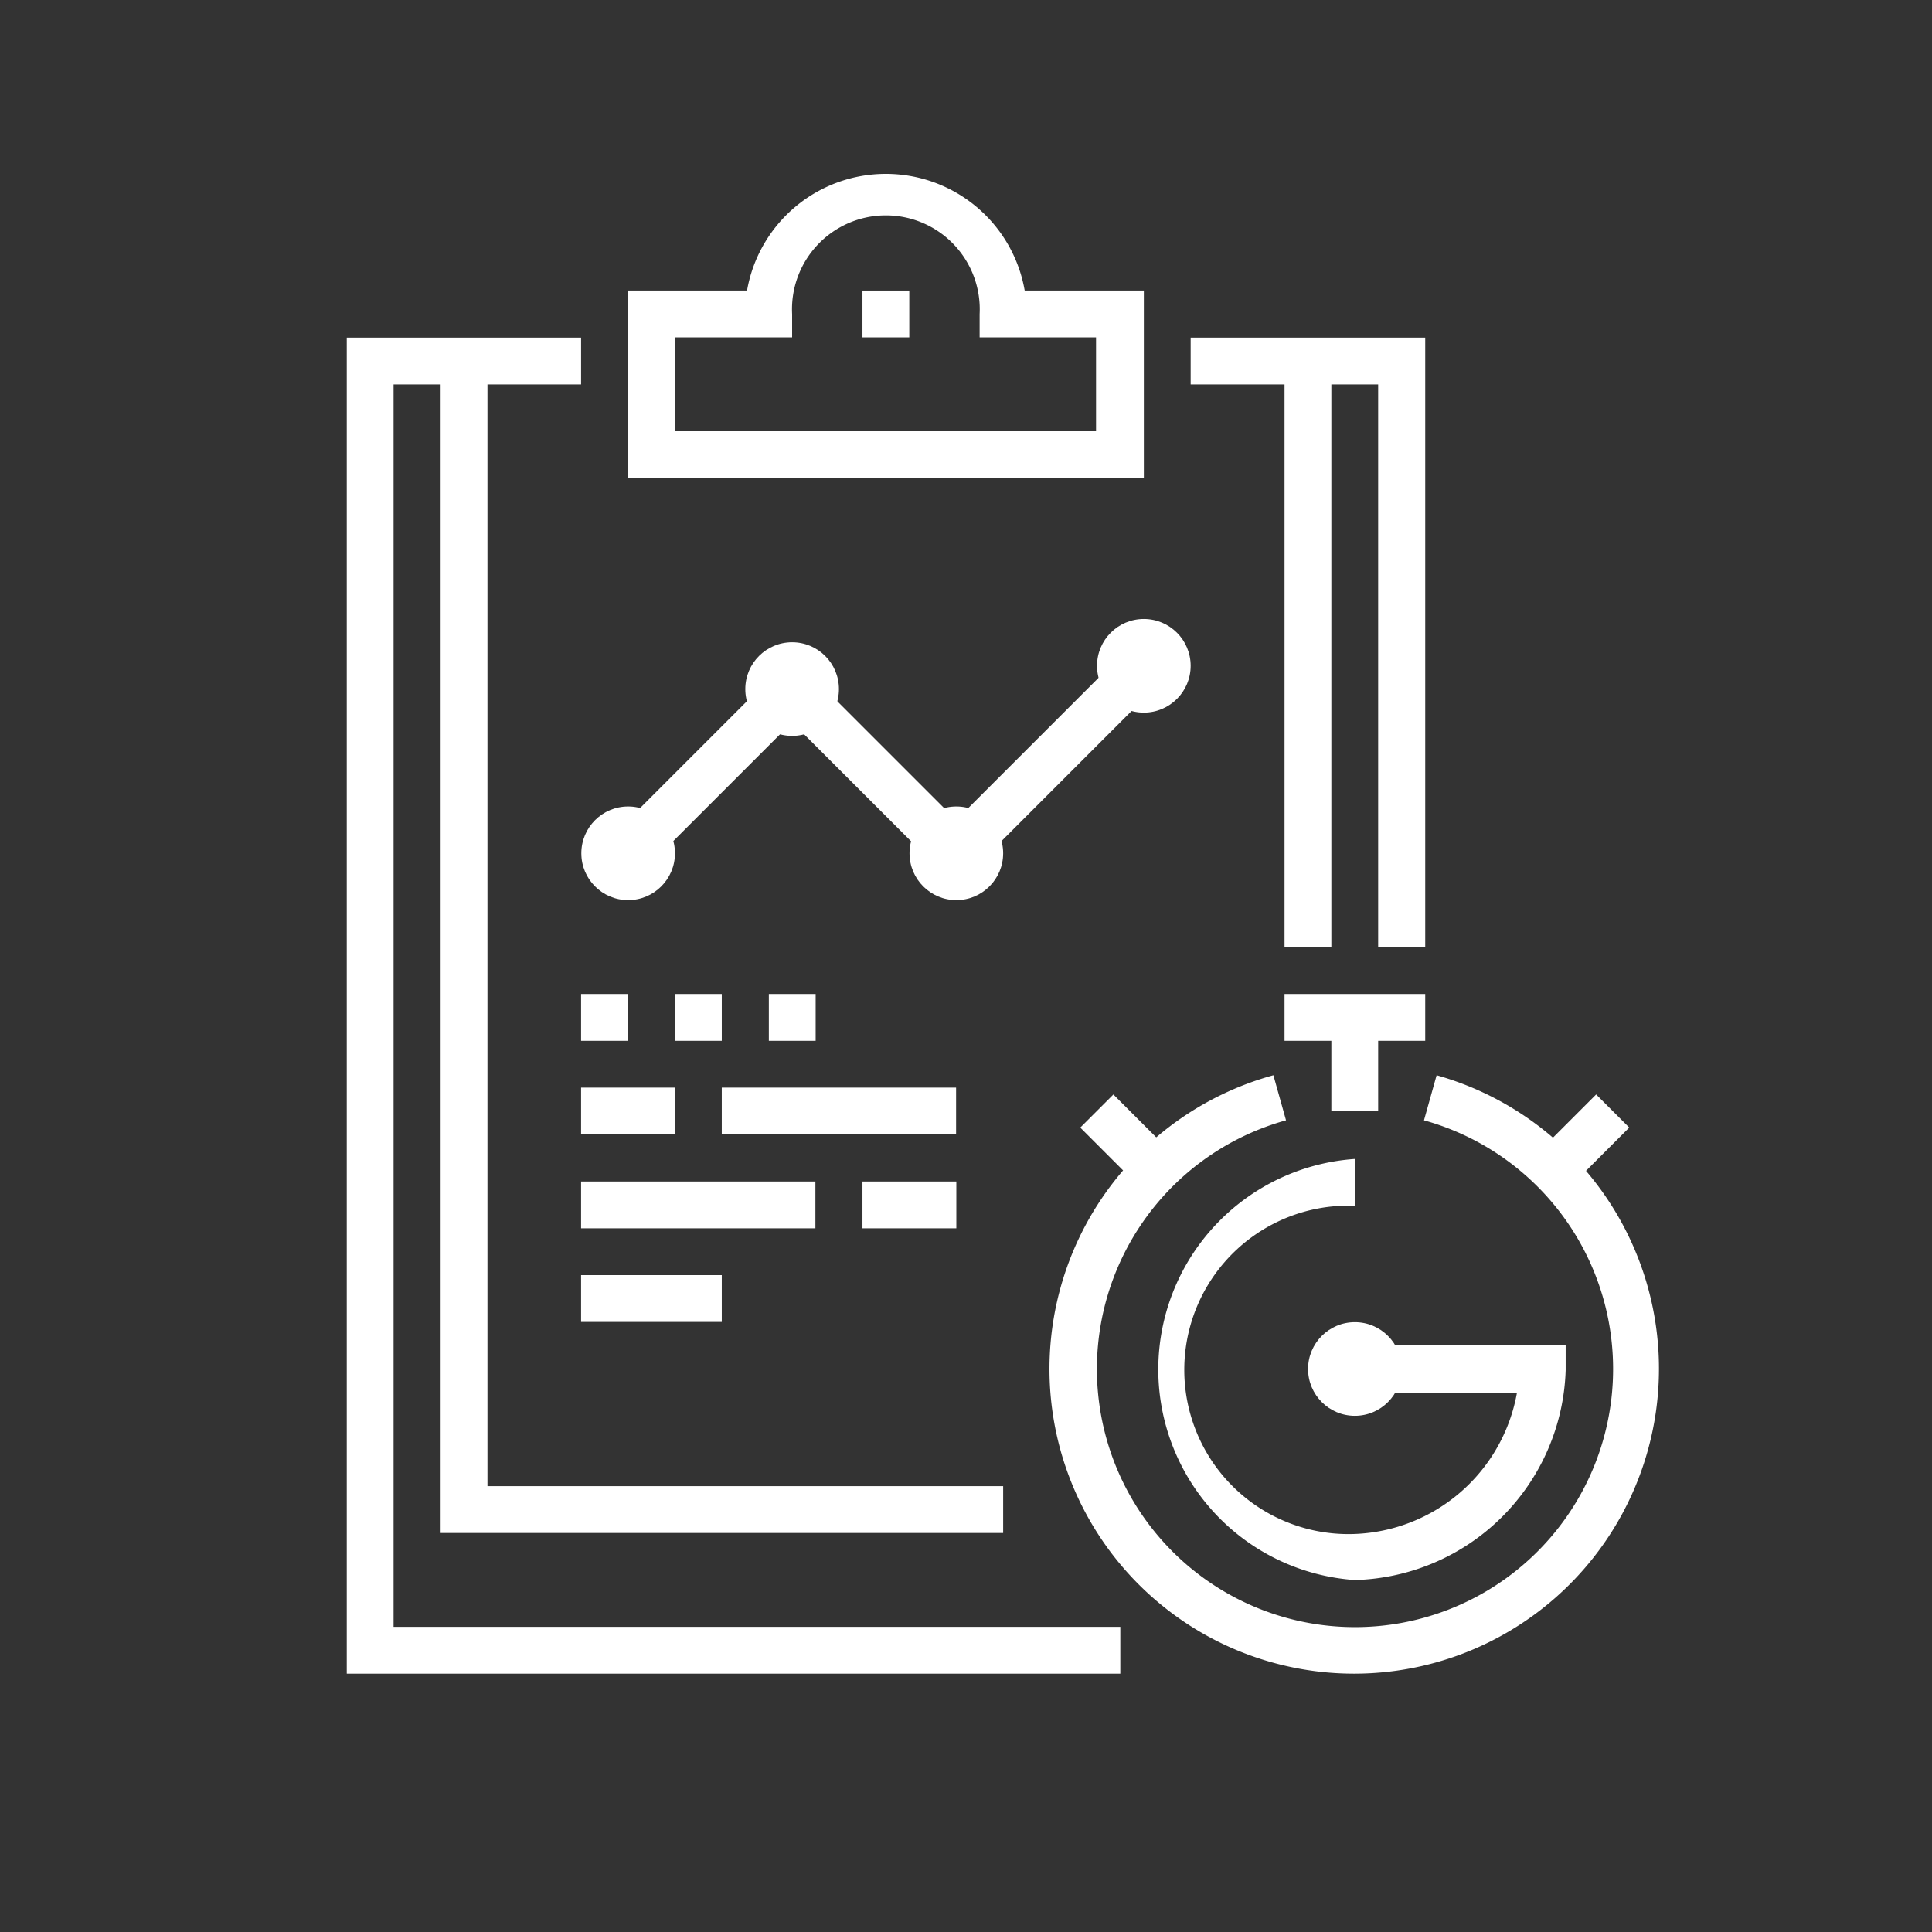
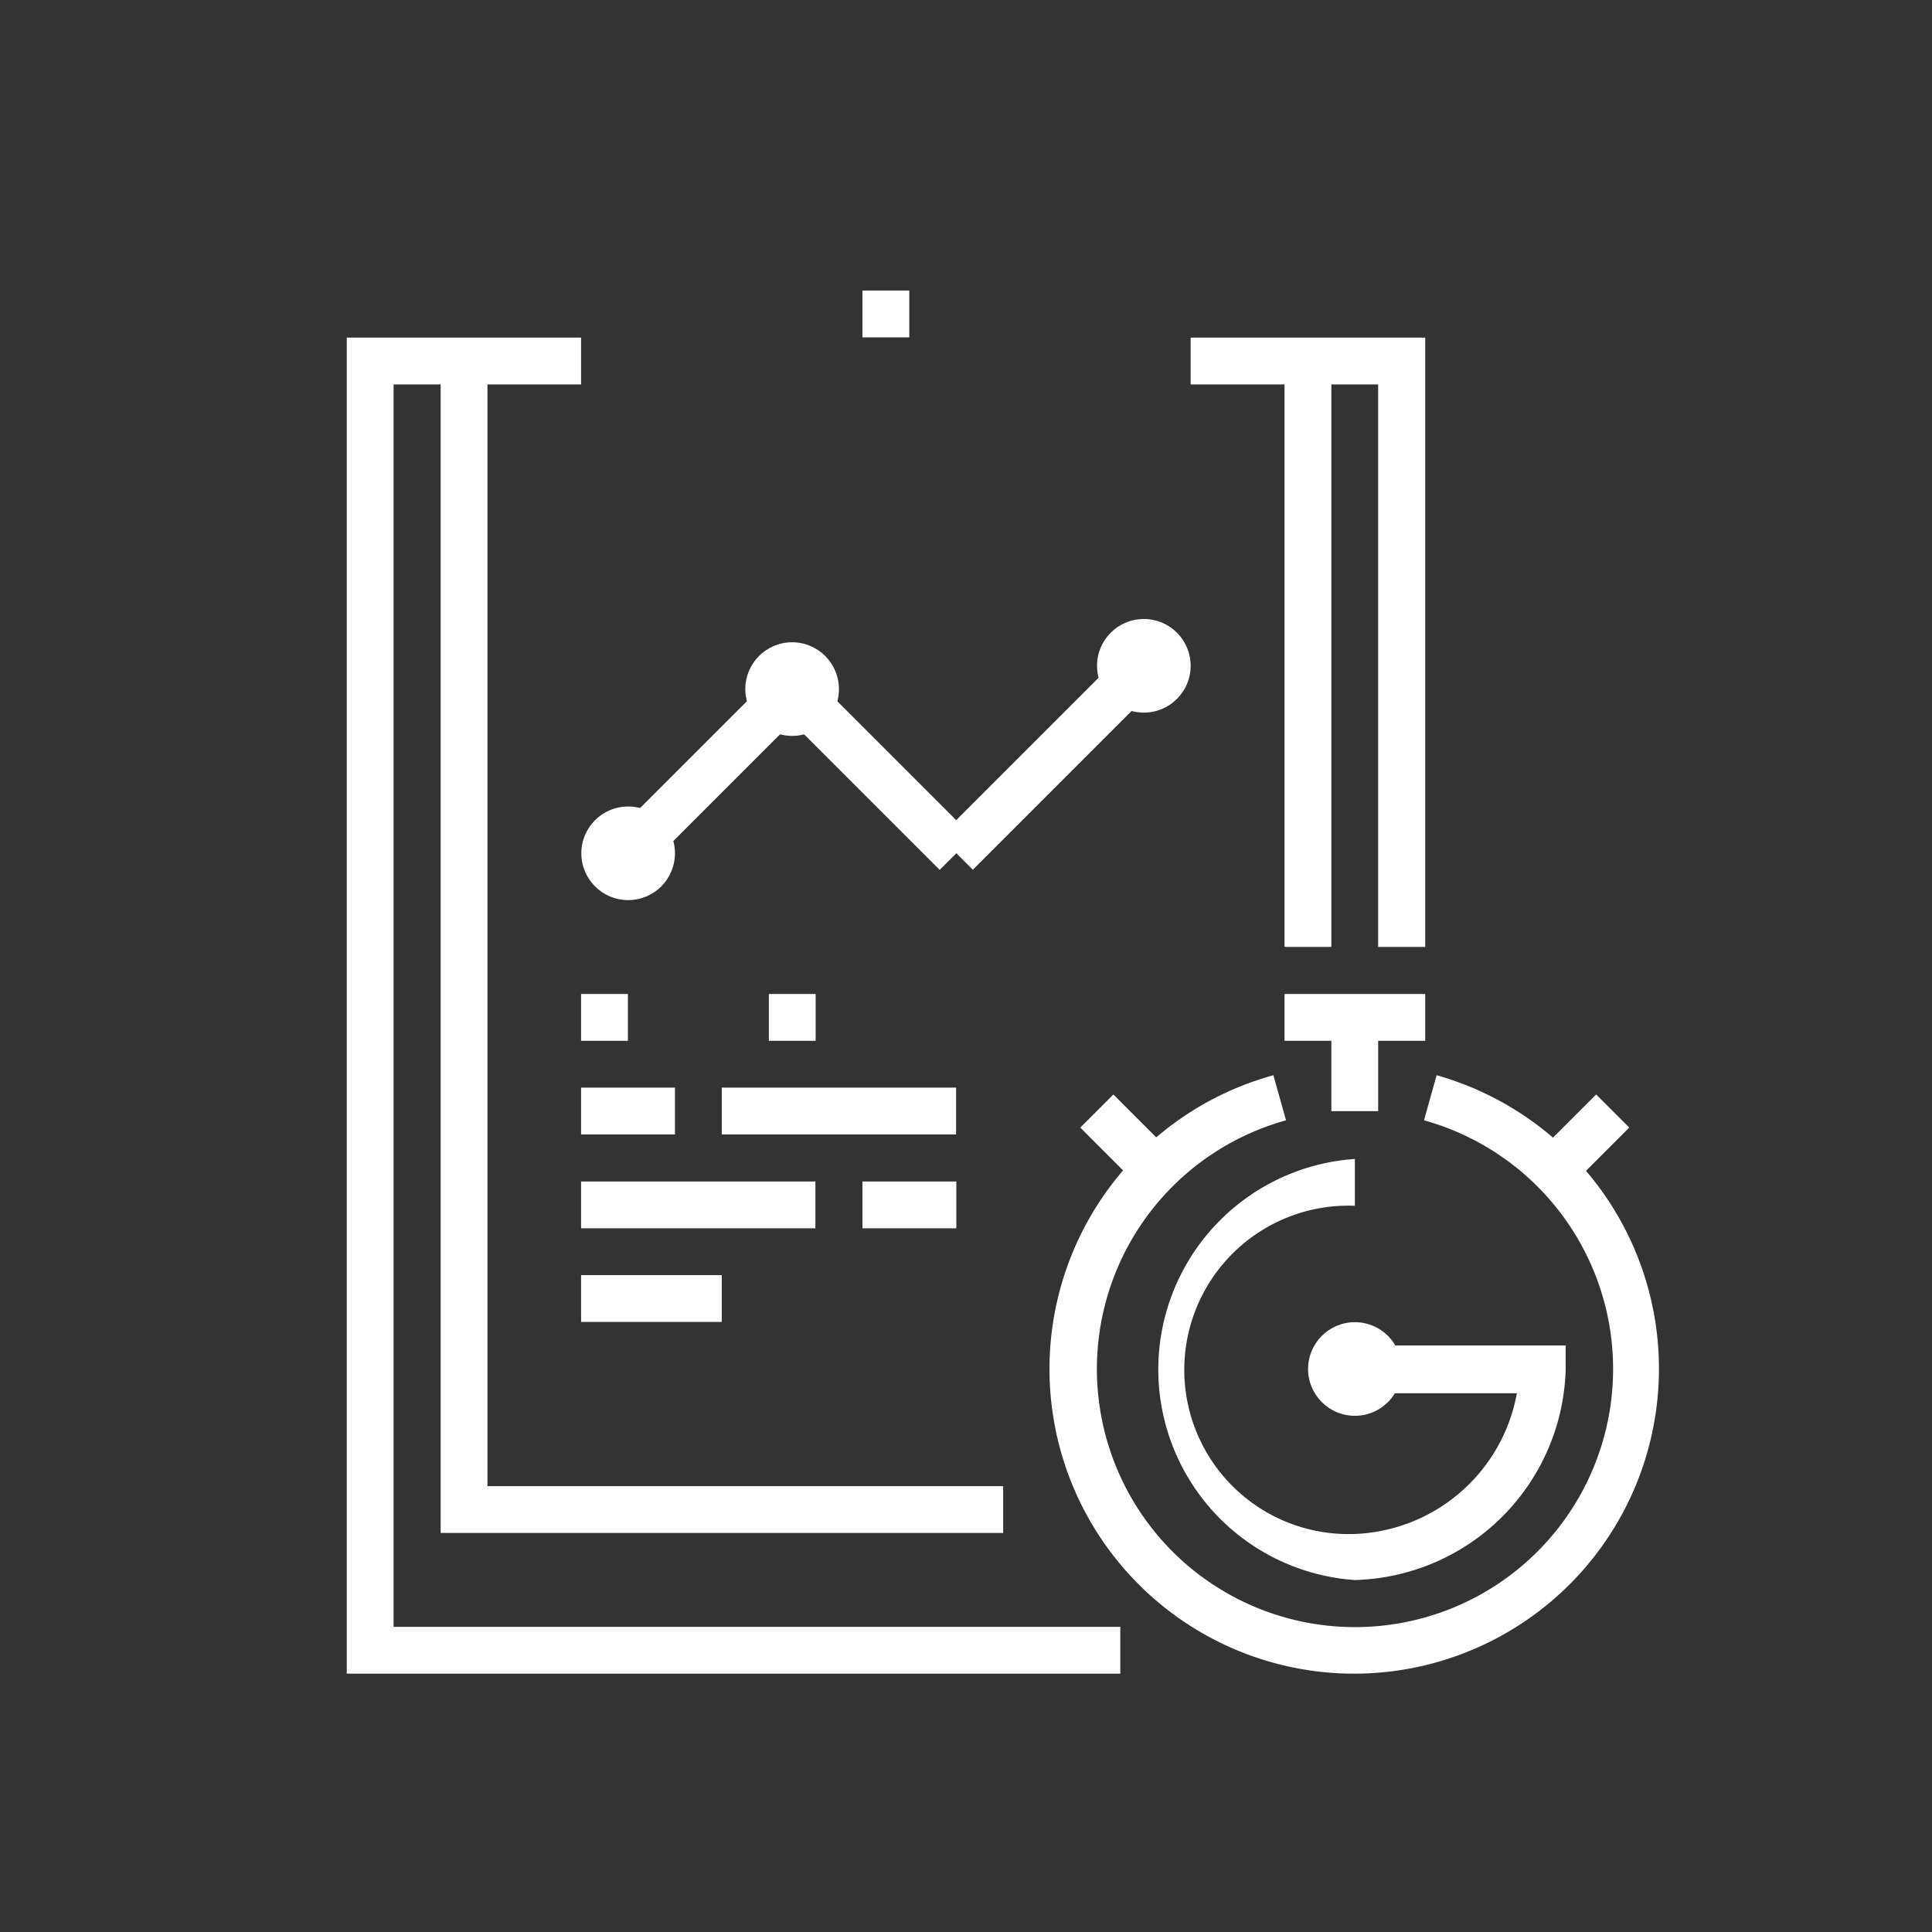
<svg xmlns="http://www.w3.org/2000/svg" viewBox="0 0 78 78">
  <rect x="0" y="0" width="78" height="78" fill="#333333" stroke="none" />
  <defs>
    <style> .cls-1 { fill: #fff; } .cls-2 { fill: none; } </style>
  </defs>
  <g id="Layer_2" data-name="Layer 2">
    <g id="icons">
      <g>
        <polygon class="cls-1" points="45.23 67.57 14 67.57 14 13.63 23.46 13.63 23.46 15.52 15.89 15.52 15.89 65.68 45.23 65.68 45.23 67.57" />
        <polygon class="cls-1" points="57.54 38.23 55.64 38.23 55.64 15.52 48.07 15.52 48.07 13.63 57.54 13.63 57.54 38.23" />
-         <path class="cls-1" d="M46.18,19.3H25.36V11.73h4.8a5.69,5.69,0,0,1,11.21,0h4.81ZM27.25,17.41h17V13.62H39.55v-.94a3.79,3.79,0,1,0-7.57,0v.94H27.25Z" />
        <rect class="cls-1" x="34.82" y="11.73" width="1.89" height="1.89" />
        <rect class="cls-1" x="51.86" y="14.57" width="1.89" height="23.66" />
        <polygon class="cls-1" points="40.5 61.89 17.79 61.89 17.79 14.57 19.68 14.57 19.68 60 40.5 60 40.5 61.89" />
        <g>
          <rect class="cls-1" x="53.75" y="41.07" width="1.89" height="3.79" />
          <rect class="cls-1" x="51.86" y="40.13" width="5.68" height="1.89" />
          <circle class="cls-1" cx="54.7" cy="55.27" r="1.89" />
          <path class="cls-1" d="M54.7,67.57a12.3,12.3,0,0,1-3.29-24.16l.51,1.82a10.42,10.42,0,1,0,5.57,0L58,43.41a12.31,12.31,0,0,1-3.3,24.16Z" />
          <path class="cls-1" d="M54.7,63.79a8.52,8.52,0,0,1,0-17v1.89a6.63,6.63,0,1,0,0,13.25,6.92,6.92,0,0,0,6.54-5.68H54.7V54.32h8.51v1A8.75,8.75,0,0,1,54.7,63.79Z" />
          <rect class="cls-1" x="61.68" y="45.33" width="4.02" height="1.89" transform="translate(-14.07 58.59) rotate(-45)" />
          <rect class="cls-1" x="44.76" y="44.27" width="1.89" height="4.02" transform="translate(-19.34 45.87) rotate(-45)" />
        </g>
        <circle class="cls-1" cx="25.36" cy="34.45" r="1.89" />
        <circle class="cls-1" cx="31.98" cy="27.82" r="1.89" />
-         <circle class="cls-1" cx="38.61" cy="34.45" r="1.89" />
        <circle class="cls-1" cx="46.18" cy="26.88" r="1.89" />
        <rect class="cls-1" x="23.99" y="30.19" width="9.37" height="1.89" transform="translate(-13.62 29.39) rotate(-45)" />
        <rect class="cls-1" x="34.35" y="26.45" width="1.89" height="9.37" transform="translate(-11.68 34.08) rotate(-45)" />
        <rect class="cls-1" x="37.04" y="29.71" width="10.71" height="1.89" transform="translate(-9.26 38.96) rotate(-45)" />
        <rect class="cls-1" x="23.46" y="40.13" width="1.89" height="1.89" />
-         <rect class="cls-1" x="27.25" y="40.13" width="1.89" height="1.89" />
        <rect class="cls-1" x="31.04" y="40.13" width="1.89" height="1.89" />
        <rect class="cls-1" x="29.14" y="43.91" width="9.46" height="1.89" />
        <rect class="cls-1" x="23.46" y="43.91" width="3.79" height="1.89" />
        <rect class="cls-1" x="34.82" y="47.7" width="3.79" height="1.89" />
        <rect class="cls-1" x="23.46" y="47.7" width="9.46" height="1.89" />
        <rect class="cls-1" x="23.46" y="51.48" width="5.68" height="1.89" />
      </g>
      <rect class="cls-2" width="78" height="78" />
    </g>
  </g>
</svg>